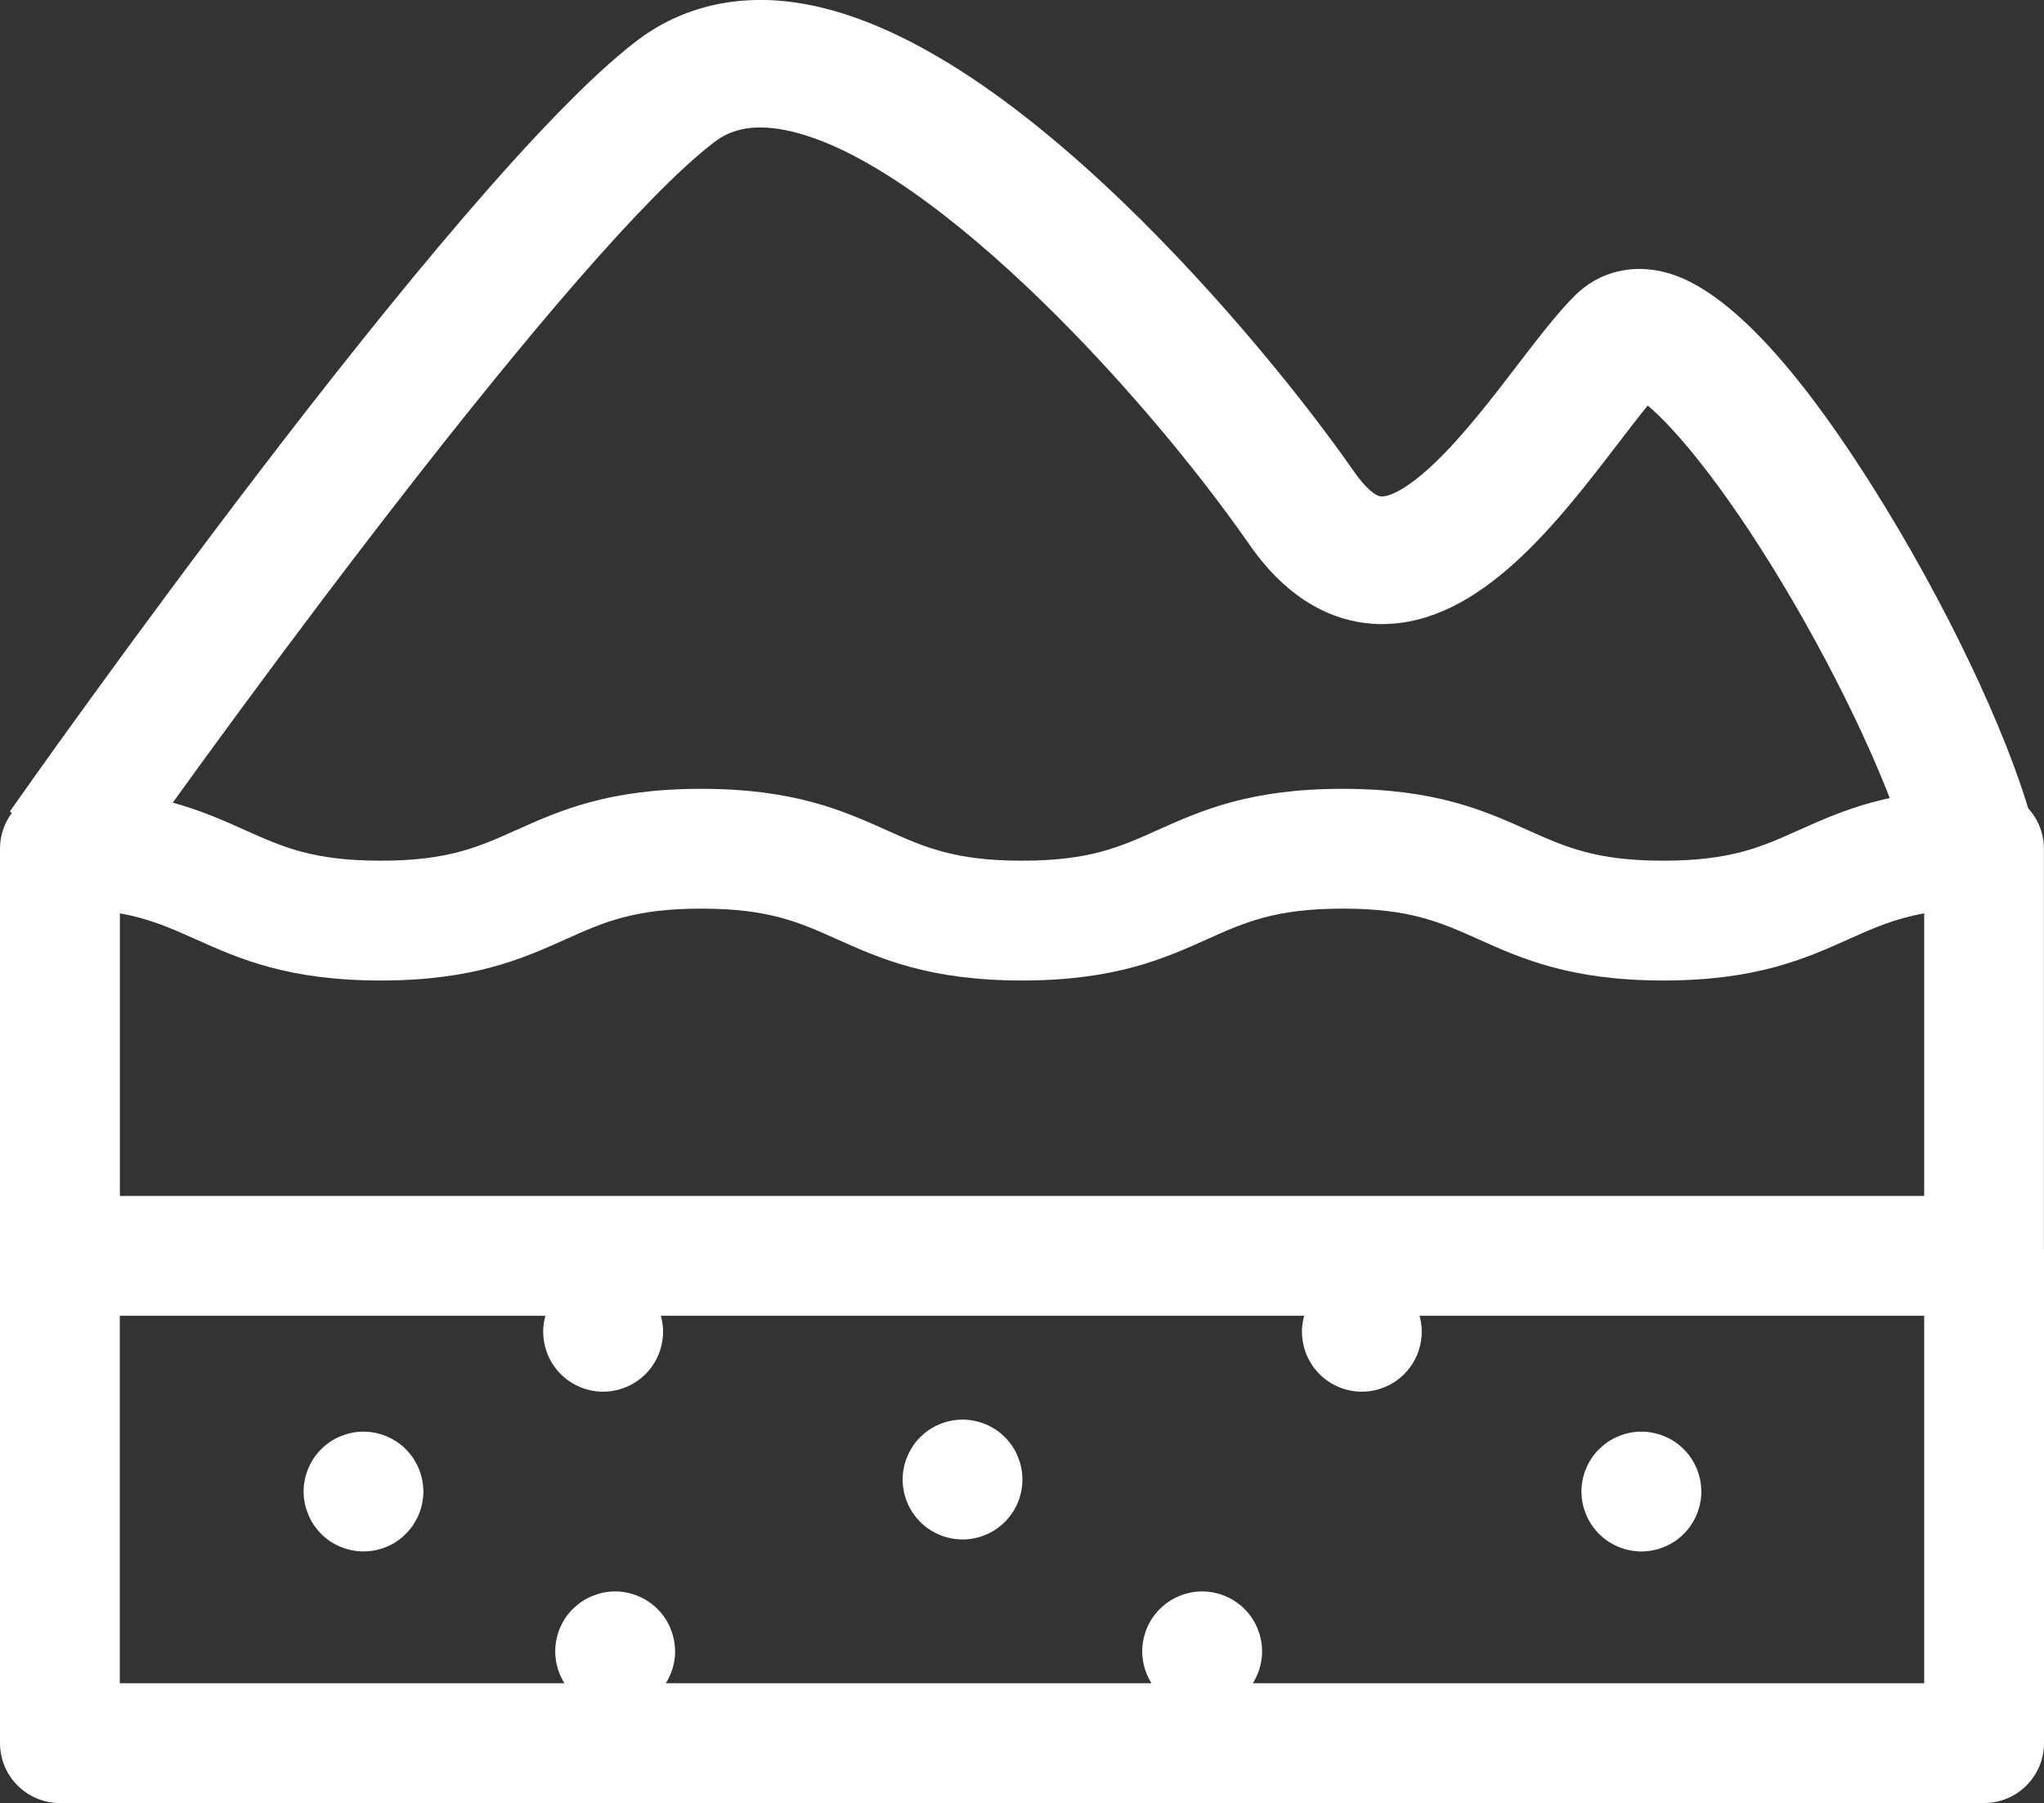
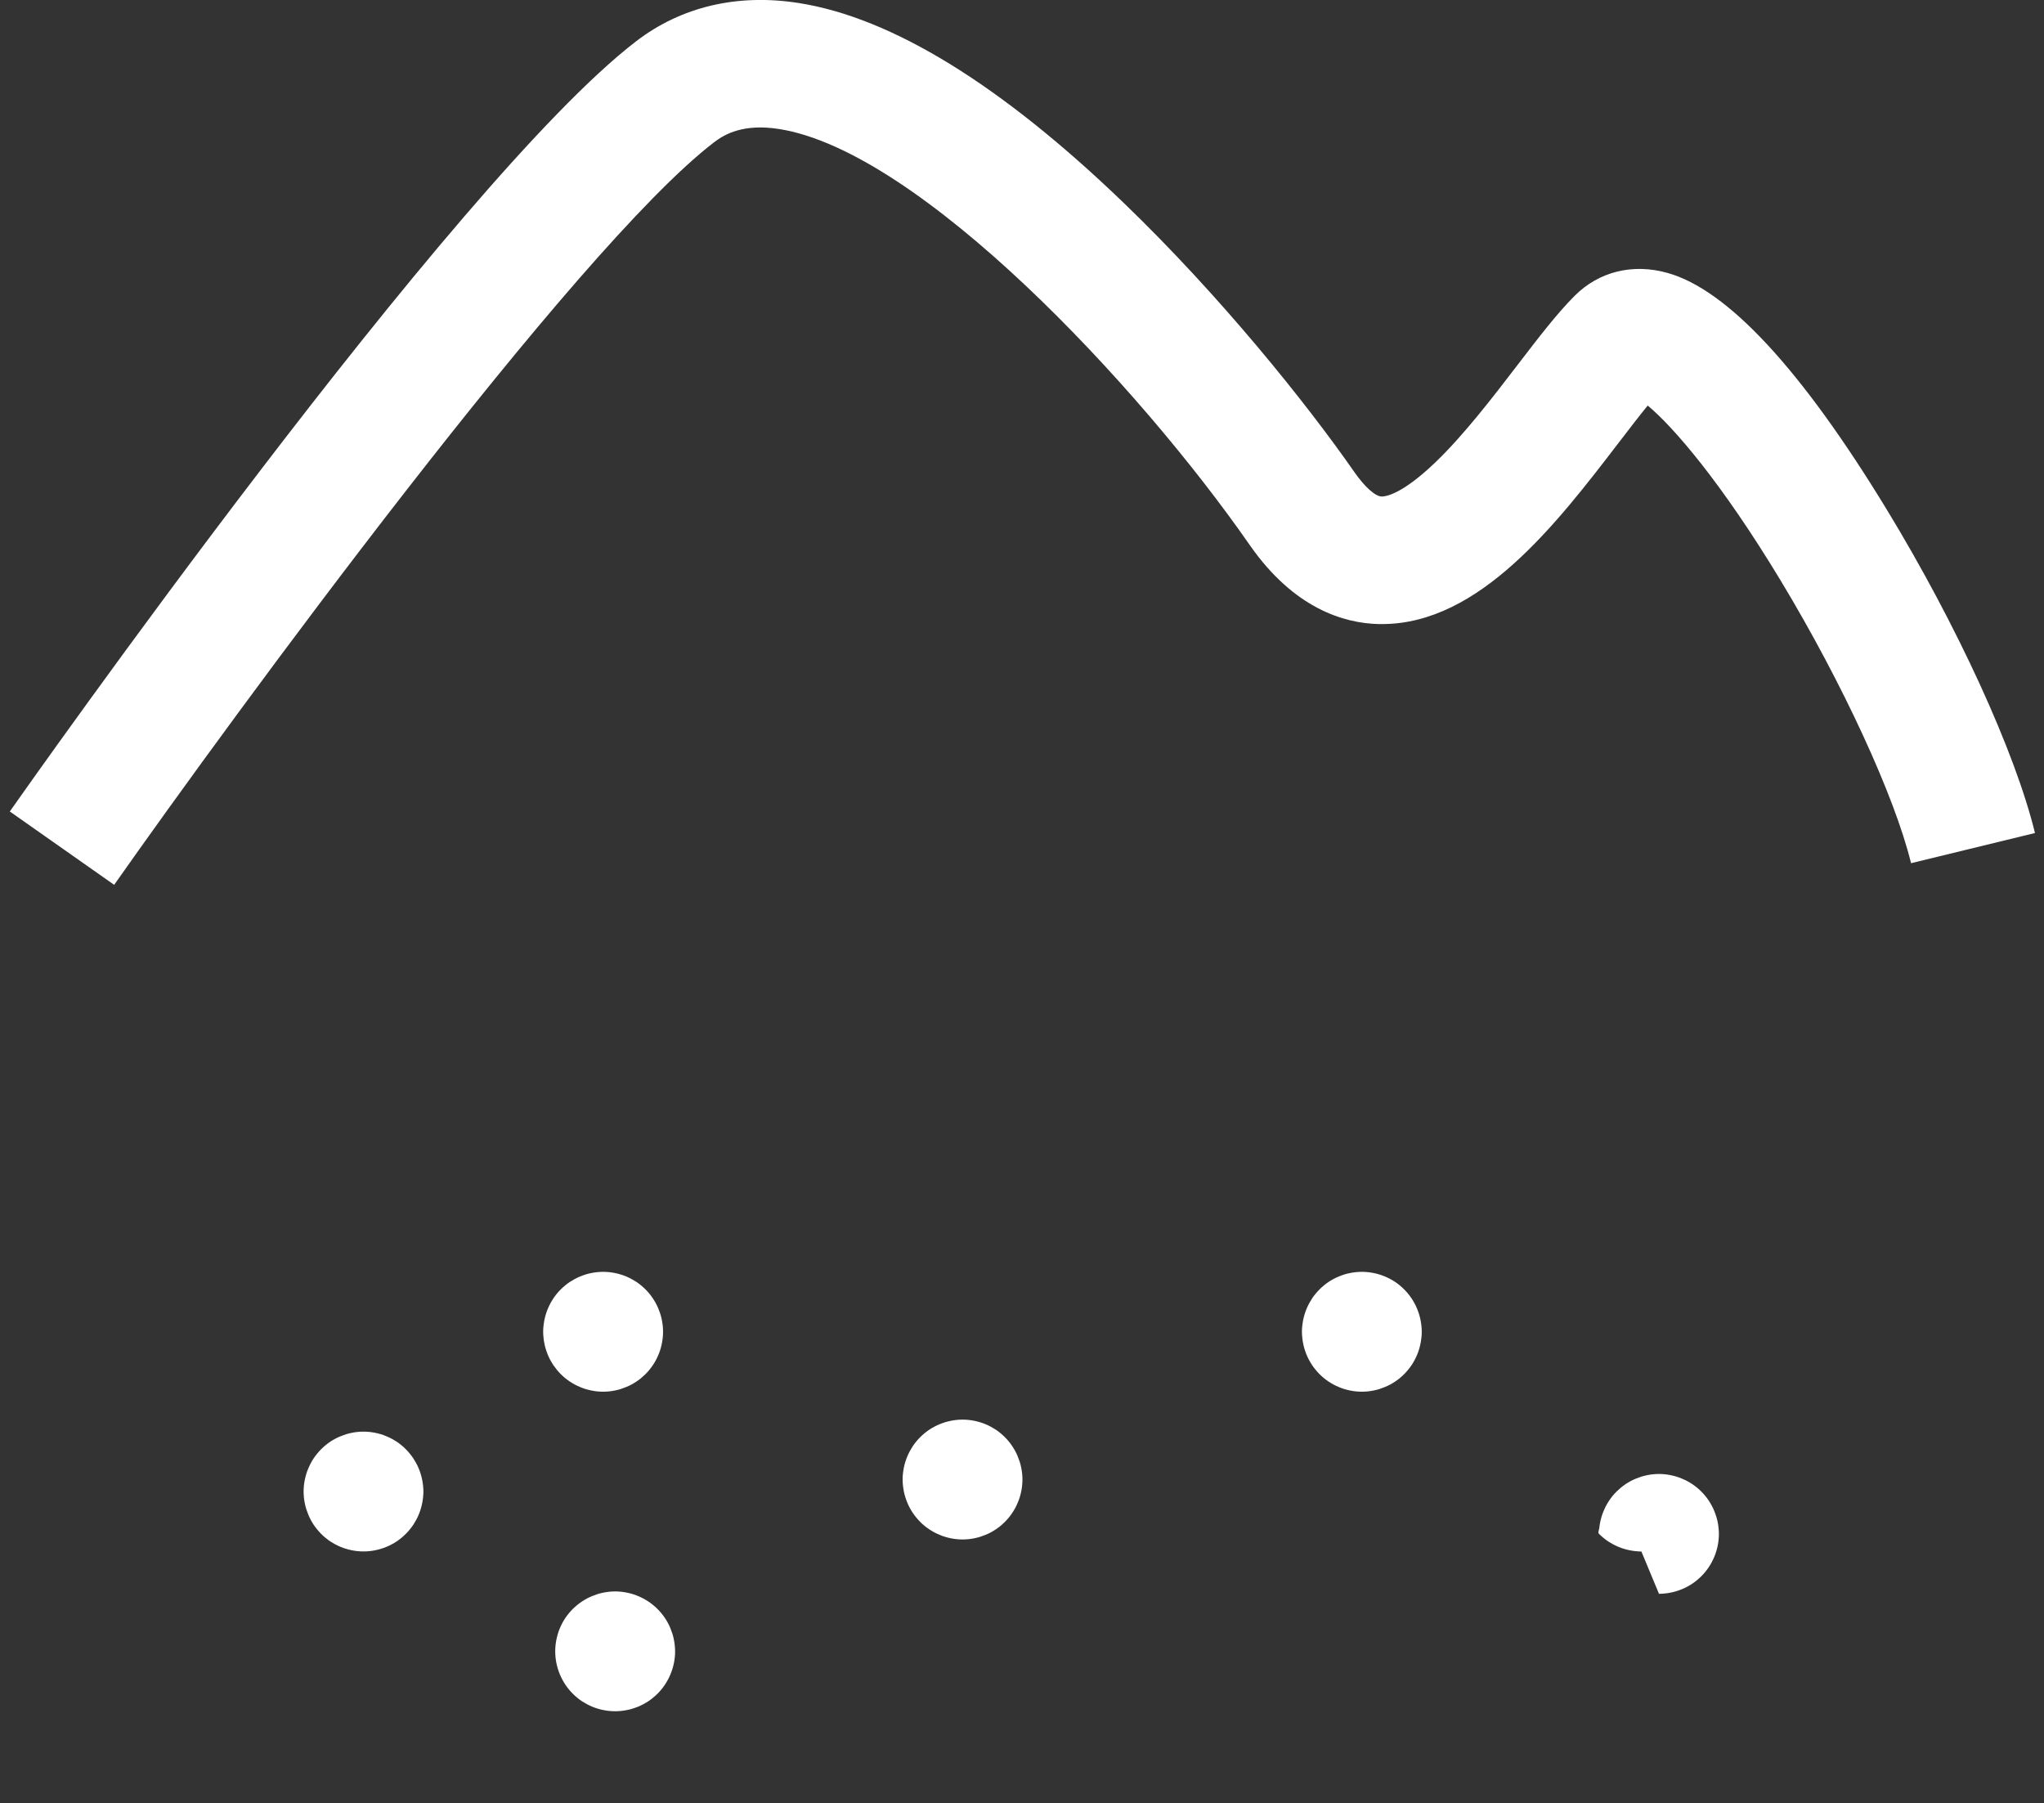
<svg xmlns="http://www.w3.org/2000/svg" id="Layer_2" data-name="Layer 2" viewBox="0 0 416.66 367.5">
  <rect x="0" y="0" width="416.66" height="367.5" fill="#333333" stroke="none" />
  <defs>
    <style>
      .cls-1 {
        fill: #fff;
        stroke-width: 0px;
      }
    </style>
  </defs>
  <g id="Capa_1" data-name="Capa 1">
    <g>
      <g>
        <g>
-           <path class="cls-1" d="M404.45,268.18H12.21c-6.74,0-12.21-5.47-12.21-12.21v-82.98c0-6.74,5.47-12.21,12.21-12.21,18.95,0,28.9,4.46,37.68,8.39,7.8,3.5,13.96,6.26,27.69,6.26s19.89-2.76,27.69-6.26c8.78-3.94,18.73-8.39,37.68-8.39s28.9,4.46,37.68,8.39c7.8,3.5,13.96,6.26,27.69,6.26s19.89-2.76,27.69-6.26c8.78-3.94,18.73-8.39,37.68-8.39s28.91,4.46,37.68,8.39c7.8,3.5,13.96,6.26,27.69,6.26s19.89-2.76,27.69-6.26c8.78-3.94,18.73-8.39,37.68-8.39,6.74,0,12.21,5.47,12.21,12.21v82.98c0,6.74-5.47,12.21-12.21,12.21ZM24.42,243.76h367.82v-57.6c-6.12,1.1-10.46,3.05-15.48,5.3-8.78,3.94-18.73,8.39-37.68,8.39s-28.9-4.46-37.68-8.39c-7.8-3.5-13.96-6.26-27.69-6.26s-19.89,2.76-27.69,6.26c-8.78,3.94-18.73,8.39-37.68,8.39s-28.9-4.46-37.68-8.39c-7.8-3.5-13.96-6.26-27.69-6.26s-19.89,2.76-27.69,6.26c-8.78,3.94-18.73,8.39-37.68,8.39s-28.9-4.46-37.68-8.39c-5.02-2.25-9.36-4.2-15.48-5.3v57.6Z" />
-           <path class="cls-1" d="M334.59,316.23c-.4,0-.8-.02-1.2-.07-.4-.04-.8-.1-1.19-.18-.39-.07-.78-.18-1.16-.29-.37-.11-.76-.25-1.12-.4-.37-.15-.72-.33-1.08-.51-.35-.19-.69-.39-1.03-.61-.33-.23-.65-.46-.96-.72s-.61-.52-.9-.81c-.28-.28-.55-.58-.81-.9-.25-.3-.49-.63-.71-.96-.22-.33-.43-.68-.62-1.03-.19-.35-.36-.72-.5-1.08-.15-.37-.29-.75-.41-1.12-.11-.38-.21-.77-.29-1.16-.08-.39-.14-.79-.18-1.18-.04-.4-.06-.81-.06-1.2s.02-.81.06-1.2c.04-.39.1-.79.18-1.18.08-.39.18-.78.29-1.16.11-.37.25-.76.41-1.12.15-.37.32-.73.5-1.08.19-.35.4-.69.62-1.03.22-.33.46-.66.71-.97.25-.31.53-.61.81-.89.29-.28.59-.55.9-.81s.63-.49.96-.72c.33-.22.68-.42,1.03-.61.36-.19.72-.36,1.08-.5.37-.15.75-.29,1.12-.41.38-.11.77-.21,1.16-.29.39-.08.79-.14,1.19-.18.8-.08,1.6-.08,2.4,0,.39.04.79.1,1.18.18.39.08.78.18,1.16.29.37.11.76.25,1.12.41.37.15.73.32,1.08.5.35.19.7.39,1.03.61.33.23.66.46.97.72.31.25.61.52.89.81.28.28.55.58.81.89.25.31.5.63.72.97.22.33.42.68.61,1.03.19.35.36.72.51,1.08.15.37.28.75.4,1.12.12.38.22.77.3,1.16.07.39.14.79.17,1.18.04.4.07.81.07,1.2,0,3.21-1.3,6.36-3.58,8.63-.28.28-.58.55-.89.81-.31.25-.63.49-.97.72-.33.22-.68.42-1.03.61-.35.19-.72.36-1.08.51-.37.15-.75.28-1.12.4-.38.11-.77.22-1.16.29-.39.08-.79.14-1.18.18-.4.04-.81.07-1.2.07Z" />
+           <path class="cls-1" d="M334.59,316.23c-.4,0-.8-.02-1.2-.07-.4-.04-.8-.1-1.19-.18-.39-.07-.78-.18-1.16-.29-.37-.11-.76-.25-1.12-.4-.37-.15-.72-.33-1.08-.51-.35-.19-.69-.39-1.03-.61-.33-.23-.65-.46-.96-.72s-.61-.52-.9-.81s.02-.81.06-1.2c.04-.39.1-.79.18-1.18.08-.39.18-.78.29-1.16.11-.37.25-.76.41-1.12.15-.37.32-.73.5-1.08.19-.35.4-.69.62-1.03.22-.33.46-.66.71-.97.25-.31.53-.61.81-.89.29-.28.59-.55.9-.81s.63-.49.96-.72c.33-.22.68-.42,1.03-.61.36-.19.72-.36,1.08-.5.37-.15.75-.29,1.12-.41.38-.11.77-.21,1.16-.29.39-.08.79-.14,1.19-.18.8-.08,1.6-.08,2.4,0,.39.04.79.1,1.18.18.39.08.78.18,1.16.29.37.11.76.25,1.12.41.37.15.73.32,1.08.5.35.19.7.39,1.03.61.33.23.66.46.97.72.31.25.61.52.89.81.28.28.55.58.81.89.25.31.5.63.72.97.22.33.42.68.61,1.03.19.35.36.72.51,1.08.15.37.28.75.4,1.12.12.38.22.77.3,1.16.07.39.14.79.17,1.18.04.4.07.81.07,1.2,0,3.21-1.3,6.36-3.58,8.63-.28.28-.58.55-.89.81-.31.25-.63.49-.97.72-.33.22-.68.42-1.03.61-.35.19-.72.36-1.08.51-.37.15-.75.28-1.12.4-.38.11-.77.22-1.16.29-.39.08-.79.14-1.18.18-.4.04-.81.07-1.2.07Z" />
          <path class="cls-1" d="M277.61,283.66c-.4,0-.8-.02-1.2-.06-.4-.04-.8-.1-1.19-.18-.39-.08-.78-.18-1.16-.29-.37-.11-.76-.25-1.12-.41-.37-.15-.73-.33-1.08-.5-.35-.19-.69-.4-1.03-.62-.33-.22-.66-.46-.96-.71-.32-.25-.61-.53-.89-.81-.29-.28-.55-.59-.81-.9-.25-.31-.5-.63-.72-.96-.22-.33-.42-.68-.61-1.03-.19-.35-.36-.71-.51-1.07-.15-.37-.29-.75-.4-1.13-.11-.37-.22-.76-.29-1.16-.08-.39-.14-.79-.18-1.19-.04-.4-.07-.8-.07-1.2s.02-.81.07-1.2c.04-.39.1-.79.18-1.18.07-.39.18-.78.29-1.16.11-.37.25-.76.4-1.12.15-.37.33-.73.51-1.08.19-.35.39-.69.61-1.03.22-.33.46-.66.72-.97s.52-.61.81-.89c.28-.28.58-.55.89-.81.3-.25.63-.5.96-.72.33-.22.67-.42,1.03-.61.35-.19.72-.36,1.08-.51.37-.15.75-.28,1.12-.4.38-.12.77-.22,1.16-.29.39-.08.79-.14,1.19-.18.8-.08,1.6-.08,2.4,0,.39.04.79.1,1.18.18.39.07.78.17,1.16.29.37.11.76.25,1.12.4.37.15.73.33,1.08.51s.69.39,1.03.61c.33.22.66.46.96.72.32.25.61.52.89.81.28.28.55.58.81.89.25.31.49.63.72.97.22.33.42.68.61,1.03.19.35.36.72.51,1.08.15.37.28.75.4,1.12.11.38.22.77.29,1.16.08.39.14.79.18,1.18.04.4.07.81.07,1.2s-.02.8-.07,1.2c-.04.4-.1.8-.18,1.19-.07.39-.18.78-.29,1.16-.11.38-.25.76-.4,1.13-.15.37-.33.72-.51,1.07-.19.36-.39.7-.61,1.03-.23.33-.46.65-.72.96-.25.31-.52.61-.81.9-.28.28-.58.55-.89.81-.3.25-.63.49-.96.71-.33.22-.68.43-1.03.62-.35.18-.72.36-1.08.5-.37.15-.75.29-1.12.41-.38.11-.77.21-1.16.29-.39.08-.79.14-1.18.18-.4.04-.81.06-1.2.06Z" />
-           <path class="cls-1" d="M245.05,348.79c-.4,0-.81-.02-1.2-.06-.39-.03-.79-.1-1.18-.18-.39-.07-.78-.17-1.16-.29-.38-.11-.76-.25-1.12-.4-.37-.15-.73-.33-1.08-.51-.35-.19-.7-.39-1.03-.61-.33-.22-.66-.46-.97-.72s-.61-.52-.89-.81c-.29-.28-.55-.58-.81-.89-.25-.31-.5-.63-.72-.97-.22-.33-.42-.68-.61-1.03-.19-.35-.36-.72-.51-1.08-.15-.37-.29-.74-.4-1.12-.12-.38-.22-.77-.29-1.16-.08-.39-.15-.79-.18-1.18-.04-.4-.07-.81-.07-1.2s.02-.8.07-1.2c.03-.4.1-.8.18-1.19.07-.39.17-.78.29-1.16.11-.38.24-.76.4-1.13.15-.37.33-.72.51-1.07.19-.36.39-.7.61-1.03.22-.33.46-.65.72-.96.25-.31.52-.61.81-.89.28-.28.58-.55.89-.81s.63-.49.97-.71c.33-.22.68-.43,1.03-.62.35-.18.72-.36,1.08-.5.37-.15.74-.29,1.12-.41.38-.11.77-.21,1.16-.29.39-.08.79-.14,1.18-.18.8-.08,1.6-.08,2.4,0,.4.04.8.1,1.19.18.39.08.78.18,1.16.29.38.11.76.25,1.13.41.37.15.72.33,1.07.5.36.19.7.4,1.03.62.33.22.65.46.96.71.31.25.61.53.9.81.28.28.55.59.81.89.25.31.49.63.71.96.22.33.43.68.61,1.03.19.35.37.71.51,1.07.15.37.29.75.41,1.13.11.37.21.76.29,1.16.08.39.14.79.18,1.19.04.4.06.8.06,1.2s-.02.81-.06,1.2c-.04.39-.1.79-.18,1.18-.08.39-.18.78-.29,1.16-.11.38-.25.76-.41,1.12-.15.37-.33.73-.51,1.08-.18.35-.39.7-.61,1.03-.22.33-.46.66-.71.97-.25.31-.53.61-.81.89-.29.28-.59.55-.9.81-.31.25-.63.5-.96.72-.33.22-.68.42-1.03.61-.35.19-.71.36-1.07.51-.37.15-.75.28-1.13.4-.37.12-.77.22-1.16.29-.39.08-.79.15-1.19.18-.4.04-.8.06-1.2.06Z" />
          <path class="cls-1" d="M196.21,313.78c-.4,0-.81-.02-1.2-.06-.39-.04-.79-.1-1.18-.18-.39-.08-.78-.18-1.16-.29-.38-.11-.76-.25-1.12-.41-.37-.15-.73-.32-1.08-.5-.35-.19-.7-.4-1.03-.62-.33-.22-.66-.46-.97-.71s-.61-.52-.89-.81c-.28-.28-.55-.59-.81-.9-.25-.3-.5-.63-.72-.96-.22-.33-.42-.68-.61-1.03-.19-.35-.36-.72-.51-1.08-.15-.37-.28-.75-.4-1.12-.12-.38-.22-.77-.29-1.16-.08-.39-.14-.79-.18-1.19-.04-.39-.07-.8-.07-1.2s.02-.81.07-1.2c.04-.39.1-.79.18-1.18.07-.39.17-.78.29-1.16.11-.37.25-.76.4-1.12.15-.37.33-.73.51-1.08.19-.35.39-.69.61-1.03.22-.33.46-.66.72-.97.25-.31.52-.6.81-.89.28-.28.58-.55.89-.81s.63-.49.97-.72c.33-.22.68-.42,1.03-.61s.72-.36,1.08-.51c.37-.15.74-.28,1.12-.4.38-.11.77-.21,1.16-.29.39-.08.79-.14,1.18-.18.8-.08,1.6-.08,2.4,0,.4.04.8.1,1.19.18.39.08.78.18,1.16.29.37.11.76.25,1.12.4.37.15.73.33,1.08.51.35.19.69.39,1.03.61.33.23.65.46.96.72s.61.52.89.81c.28.28.55.58.81.89.25.31.49.63.71.97.22.33.43.68.62,1.03.19.35.36.72.5,1.08.15.37.29.75.41,1.12.11.38.21.77.29,1.16.07.39.14.79.18,1.18.04.4.06.81.06,1.2s-.02.81-.06,1.2c-.04.4-.11.8-.18,1.19-.08.39-.18.78-.29,1.16-.11.37-.25.76-.41,1.12-.15.37-.32.73-.5,1.08-.19.35-.4.69-.62,1.03-.22.33-.46.66-.71.96-.25.31-.53.61-.81.9-.28.28-.59.55-.89.81s-.63.49-.96.71c-.33.22-.68.43-1.03.62-.35.19-.72.36-1.08.5-.37.15-.75.29-1.12.41-.38.11-.77.21-1.16.29-.39.08-.79.14-1.19.18s-.8.06-1.2.06Z" />
          <path class="cls-1" d="M125.38,348.79c-.4,0-.81-.02-1.2-.06-.39-.04-.79-.1-1.18-.18-.39-.07-.78-.17-1.16-.29-.37-.11-.76-.25-1.12-.4-.37-.15-.73-.33-1.08-.51-.35-.19-.69-.39-1.03-.61s-.66-.46-.96-.72c-.32-.25-.61-.52-.9-.81-2.27-2.27-3.57-5.42-3.57-8.63,0-.4.02-.8.06-1.2.04-.4.1-.8.18-1.19s.18-.78.29-1.16c.11-.38.25-.76.4-1.13.15-.37.33-.72.51-1.07.19-.35.39-.7.61-1.03.23-.33.46-.65.72-.96.25-.31.52-.61.81-.89.29-.28.58-.55.9-.81.3-.25.63-.49.96-.71s.68-.43,1.03-.62c.35-.18.72-.36,1.08-.5.37-.15.75-.29,1.12-.41.38-.11.77-.21,1.16-.29.39-.07.79-.14,1.18-.18.8-.08,1.61-.08,2.4,0,.4.04.8.11,1.19.18.39.08.78.18,1.16.29.37.11.76.25,1.12.41.37.15.73.33,1.08.5.35.19.69.4,1.03.62s.66.46.96.71c.32.25.61.53.9.81.28.28.55.59.81.89.25.31.49.63.71.96.23.33.43.68.62,1.03.19.35.36.71.5,1.07.15.37.29.75.41,1.13.11.37.22.76.29,1.16.08.39.14.79.18,1.19.04.4.07.8.07,1.2,0,3.21-1.31,6.36-3.58,8.63-.29.28-.58.55-.9.81-.3.25-.63.5-.96.72s-.68.42-1.03.61c-.35.19-.72.36-1.08.51-.37.15-.75.28-1.12.4-.38.12-.77.22-1.16.29-.39.08-.79.14-1.19.18-.39.04-.8.06-1.2.06Z" />
          <path class="cls-1" d="M122.94,283.66c-.4,0-.81-.02-1.2-.06-.39-.04-.79-.1-1.18-.18-.39-.08-.78-.18-1.16-.29-.37-.11-.76-.25-1.12-.41-.37-.15-.73-.33-1.08-.5-.35-.19-.69-.4-1.03-.62-.33-.22-.66-.46-.97-.71-.31-.25-.61-.53-.89-.81-.28-.28-.55-.59-.81-.9-.25-.31-.49-.63-.72-.96-.22-.33-.42-.68-.61-1.03-.19-.35-.36-.71-.51-1.07-.15-.37-.28-.75-.4-1.13-.12-.37-.22-.76-.29-1.16-.08-.39-.14-.79-.18-1.19-.04-.4-.07-.8-.07-1.2s.02-.81.07-1.2c.04-.39.1-.79.18-1.18.07-.39.17-.78.29-1.16.11-.38.25-.76.4-1.12.15-.37.33-.73.51-1.08.19-.35.39-.7.61-1.03.23-.33.46-.66.72-.97.25-.31.52-.61.81-.89.28-.28.58-.55.89-.81.31-.25.63-.5.97-.72s.68-.42,1.03-.61c.35-.19.72-.36,1.08-.51.37-.15.75-.28,1.12-.4.38-.12.77-.22,1.16-.29.39-.08.79-.14,1.18-.18.8-.08,1.61-.08,2.41,0,.39.04.79.1,1.18.18.39.07.78.17,1.16.29.37.11.76.25,1.12.4.37.15.73.33,1.08.51.35.19.69.39,1.03.61s.66.46.96.72c.31.25.61.52.9.81.28.28.55.58.81.89.25.31.49.63.71.97.22.33.43.68.62,1.03.19.35.36.72.5,1.08.15.37.29.74.41,1.12.11.38.21.77.29,1.16.07.39.14.79.18,1.18.04.4.06.81.06,1.2s-.02.8-.06,1.2c-.04.4-.11.8-.18,1.19-.08.39-.18.78-.29,1.16-.11.38-.25.76-.41,1.13-.15.37-.32.72-.5,1.07-.19.36-.4.7-.62,1.03-.22.33-.46.65-.71.96-.25.31-.52.61-.81.9-.29.28-.59.55-.9.81-.3.25-.63.49-.96.71-.33.22-.68.43-1.03.62-.35.18-.72.36-1.08.5-.37.15-.75.29-1.12.41-.38.11-.77.21-1.16.29-.39.08-.79.14-1.18.18-.4.04-.81.06-1.2.06Z" />
          <path class="cls-1" d="M74.1,316.22c-.4,0-.81-.02-1.2-.06-.4-.04-.8-.1-1.19-.18-.39-.08-.78-.18-1.16-.29-.37-.11-.76-.25-1.12-.4-.37-.15-.73-.33-1.08-.51-.35-.19-.69-.39-1.03-.61-.33-.23-.66-.46-.96-.72-.32-.25-.61-.52-.89-.81-.29-.28-.55-.58-.81-.9-.25-.3-.49-.63-.72-.96-.22-.33-.42-.68-.61-1.03-.19-.35-.36-.72-.5-1.08-.15-.37-.29-.75-.41-1.12-.11-.38-.21-.77-.29-1.16-.08-.39-.14-.79-.18-1.18-.04-.4-.06-.81-.06-1.2s.02-.81.06-1.2c.04-.39.1-.79.18-1.18.08-.39.18-.78.29-1.16.11-.37.25-.76.41-1.12.15-.37.32-.73.5-1.08s.39-.69.61-1.03c.23-.33.46-.66.72-.96.25-.31.52-.61.81-.9.28-.28.58-.55.89-.81.3-.25.63-.49.96-.72.33-.22.68-.42,1.03-.61s.72-.36,1.08-.5c.37-.15.75-.29,1.12-.41.38-.11.77-.21,1.16-.29.39-.08.79-.14,1.19-.18.79-.08,1.6-.08,2.4,0,.39.04.79.1,1.18.18.39.08.78.18,1.16.29.37.11.76.25,1.12.41.37.15.73.32,1.08.5.35.19.69.39,1.03.61.33.23.66.46.96.72.31.25.61.52.89.81.29.28.55.59.81.9.25.3.49.63.72.96.21.33.42.68.61,1.03.19.35.36.72.51,1.08.15.37.29.75.4,1.12.11.38.22.77.29,1.16.08.39.14.79.18,1.18.04.4.07.81.07,1.2s-.02.81-.07,1.2c-.04.39-.1.79-.18,1.18-.07.39-.18.78-.29,1.16-.11.37-.25.76-.4,1.12-.15.37-.33.73-.51,1.08-.19.35-.4.69-.61,1.03-.23.33-.46.66-.72.96-.25.32-.52.61-.81.9-.28.28-.59.55-.89.81-.3.25-.63.49-.96.72-.33.22-.67.42-1.03.61-.35.19-.72.36-1.08.51-.37.15-.75.28-1.12.4-.38.11-.77.21-1.16.29-.39.08-.79.14-1.18.18-.4.04-.81.06-1.2.06Z" />
        </g>
-         <path class="cls-1" d="M404.45,367.5H12.21c-6.74,0-12.21-5.47-12.21-12.21v-99.3c0-6.74,5.47-12.21,12.21-12.21s12.21,5.47,12.21,12.21v87.09h367.82v-87.09c0-6.74,5.47-12.21,12.21-12.21s12.21,5.47,12.21,12.21v99.3c0,6.74-5.47,12.21-12.21,12.21Z" />
      </g>
      <path class="cls-1" d="M23.27,180.35l-21.27-14.95c3.67-5.23,90.42-128.42,127.69-157,9.18-7.04,20.62-9.74,33.09-7.79,18.98,2.96,41.28,16.67,66.29,40.75,19.78,19.05,37.25,40.83,47.01,54.86,2.12,3.04,4.25,4.95,5.57,4.98.63.02,3.94-.25,10.9-6.92,5.8-5.56,11.63-13.15,16.77-19.86,4.34-5.66,8.08-10.54,11.67-14.13,4.95-4.95,11.85-6.65,18.93-4.66,12.25,3.43,27.27,19.64,44.64,48.15,14.35,23.57,26.23,49.48,30.26,66.01l-25.26,6.15c-3.32-13.63-14-36.78-26.58-57.61-12.04-19.94-21.8-31.25-27.1-35.67-1.8,2.21-3.83,4.85-5.92,7.58-12.64,16.49-28.34,36.96-48.23,36.96-.23,0-.45,0-.68,0-7-.16-17.25-3.1-26.32-16.14-22.6-32.51-67.31-80.3-95.95-84.77-7.22-1.12-11.03,1.02-13.26,2.74-28.32,21.72-97.84,116.59-122.24,151.31Z" />
    </g>
  </g>
</svg>